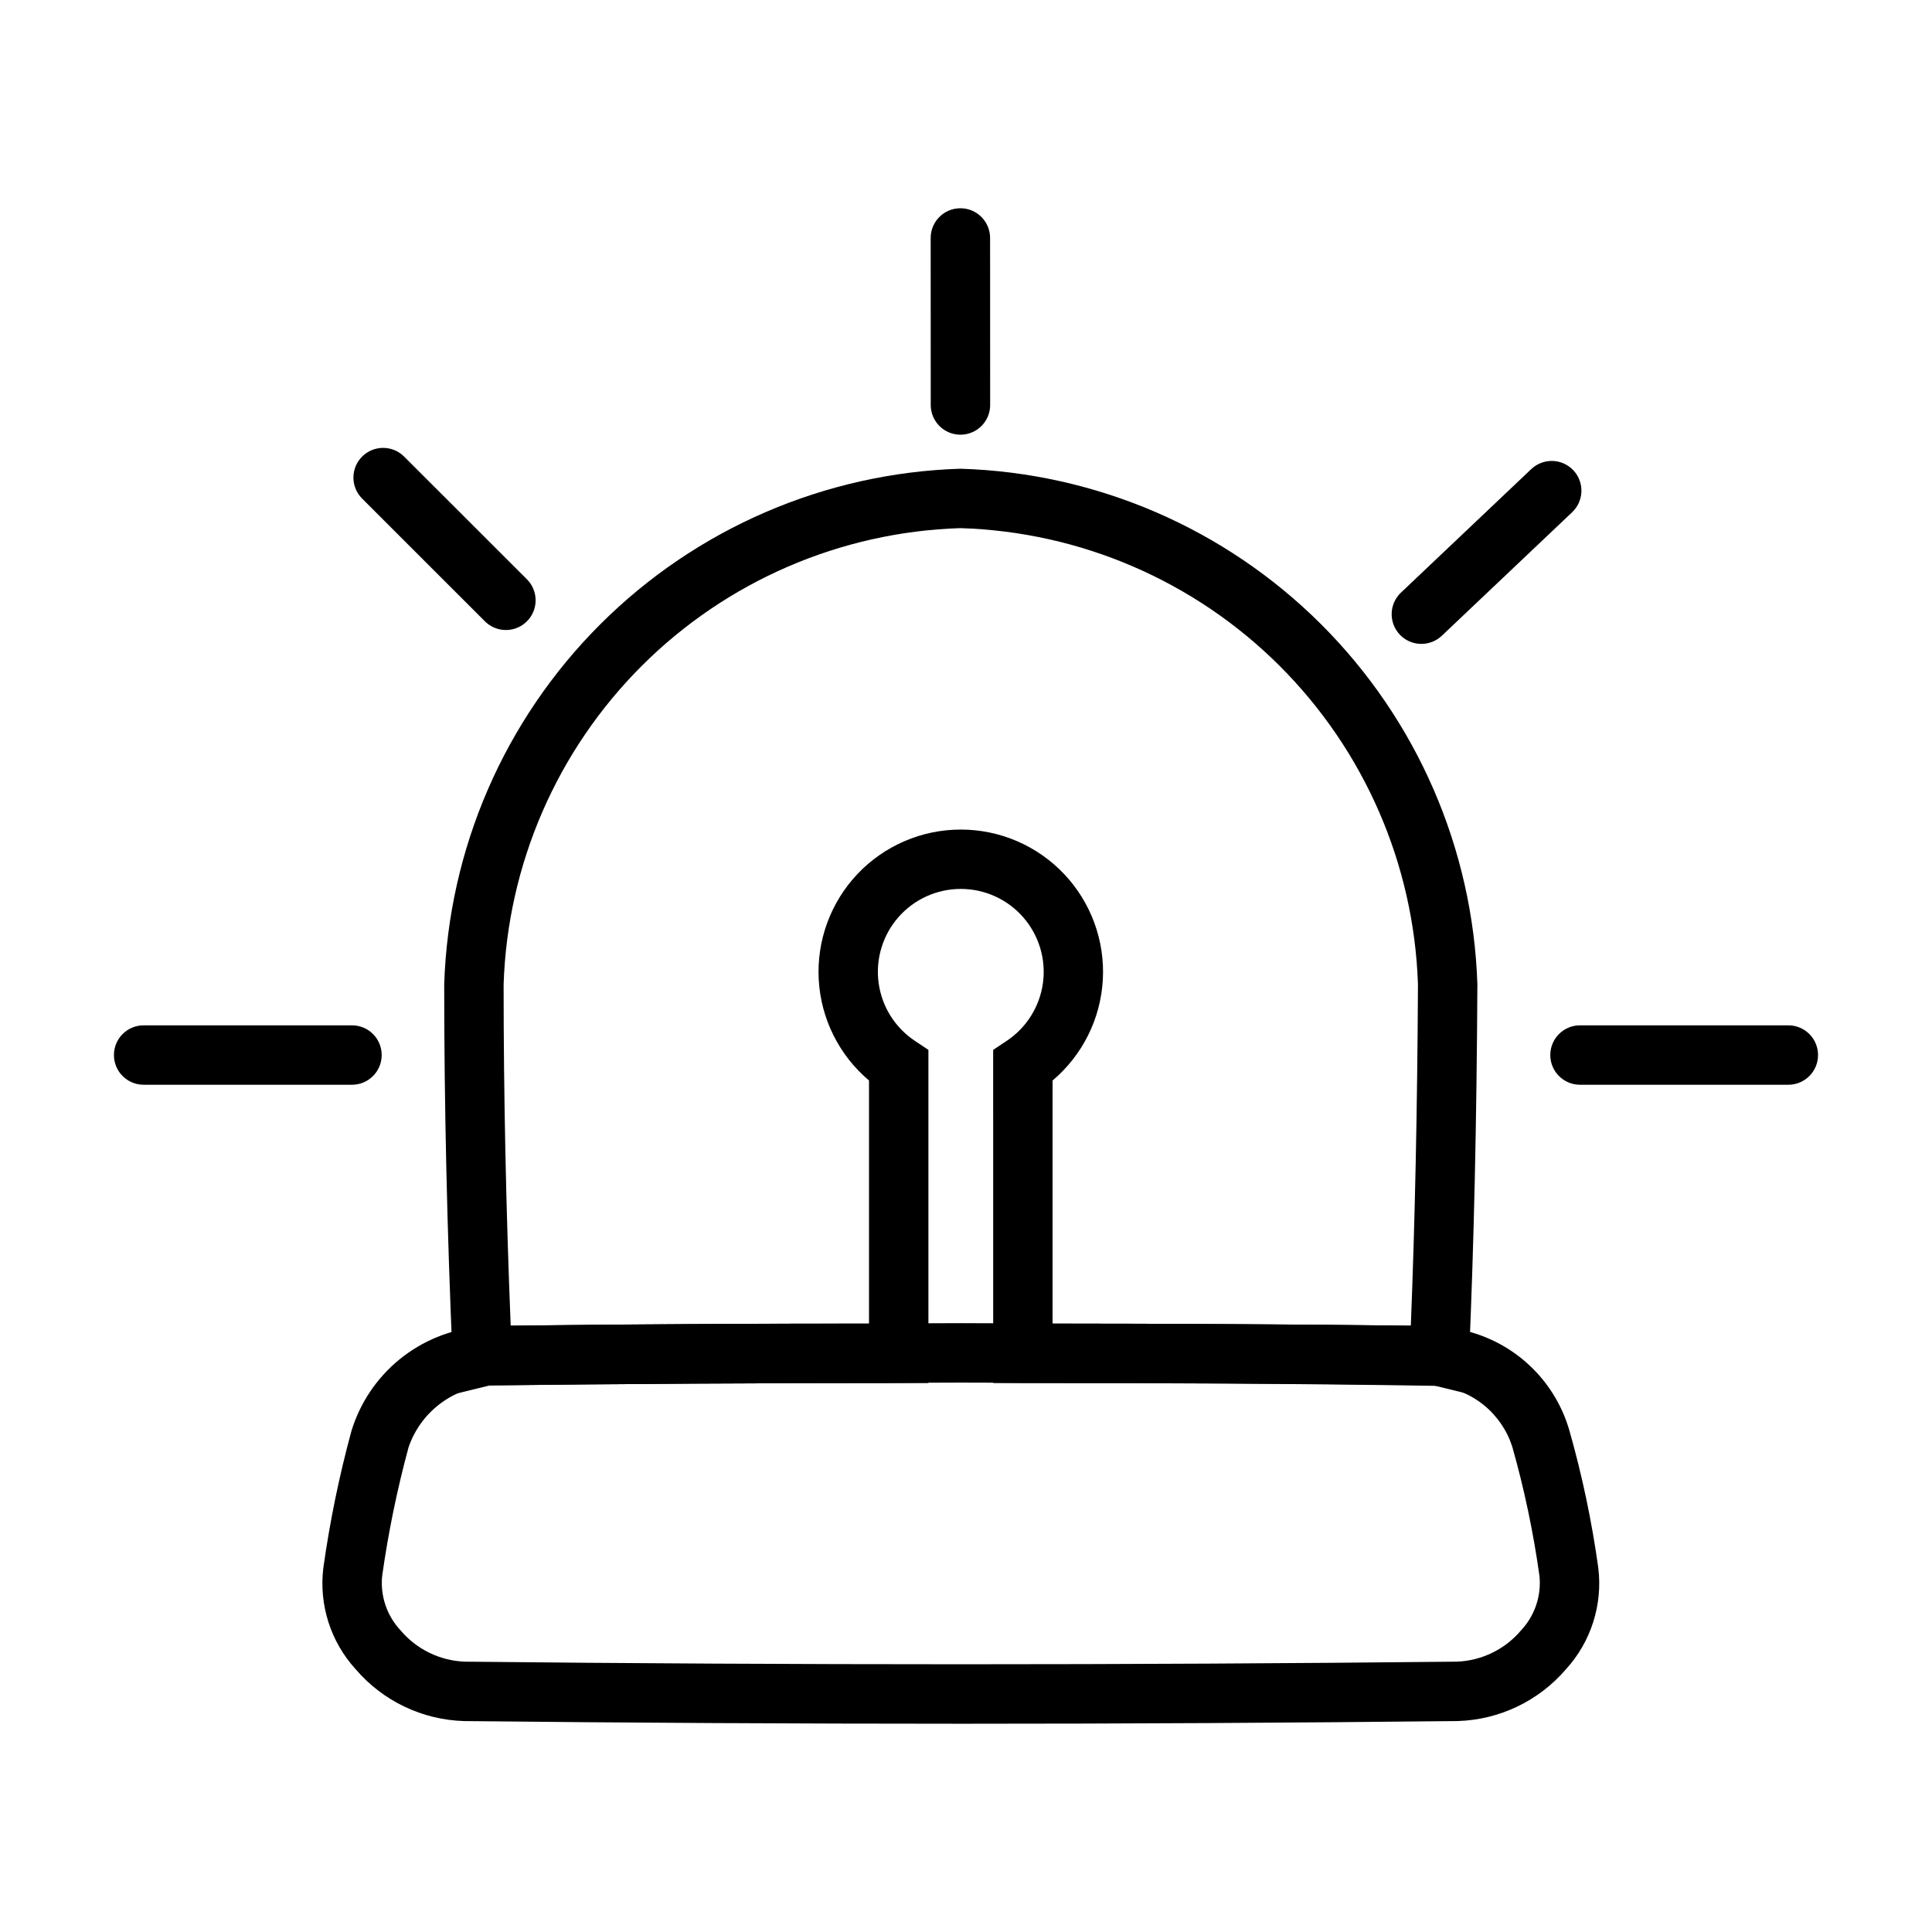
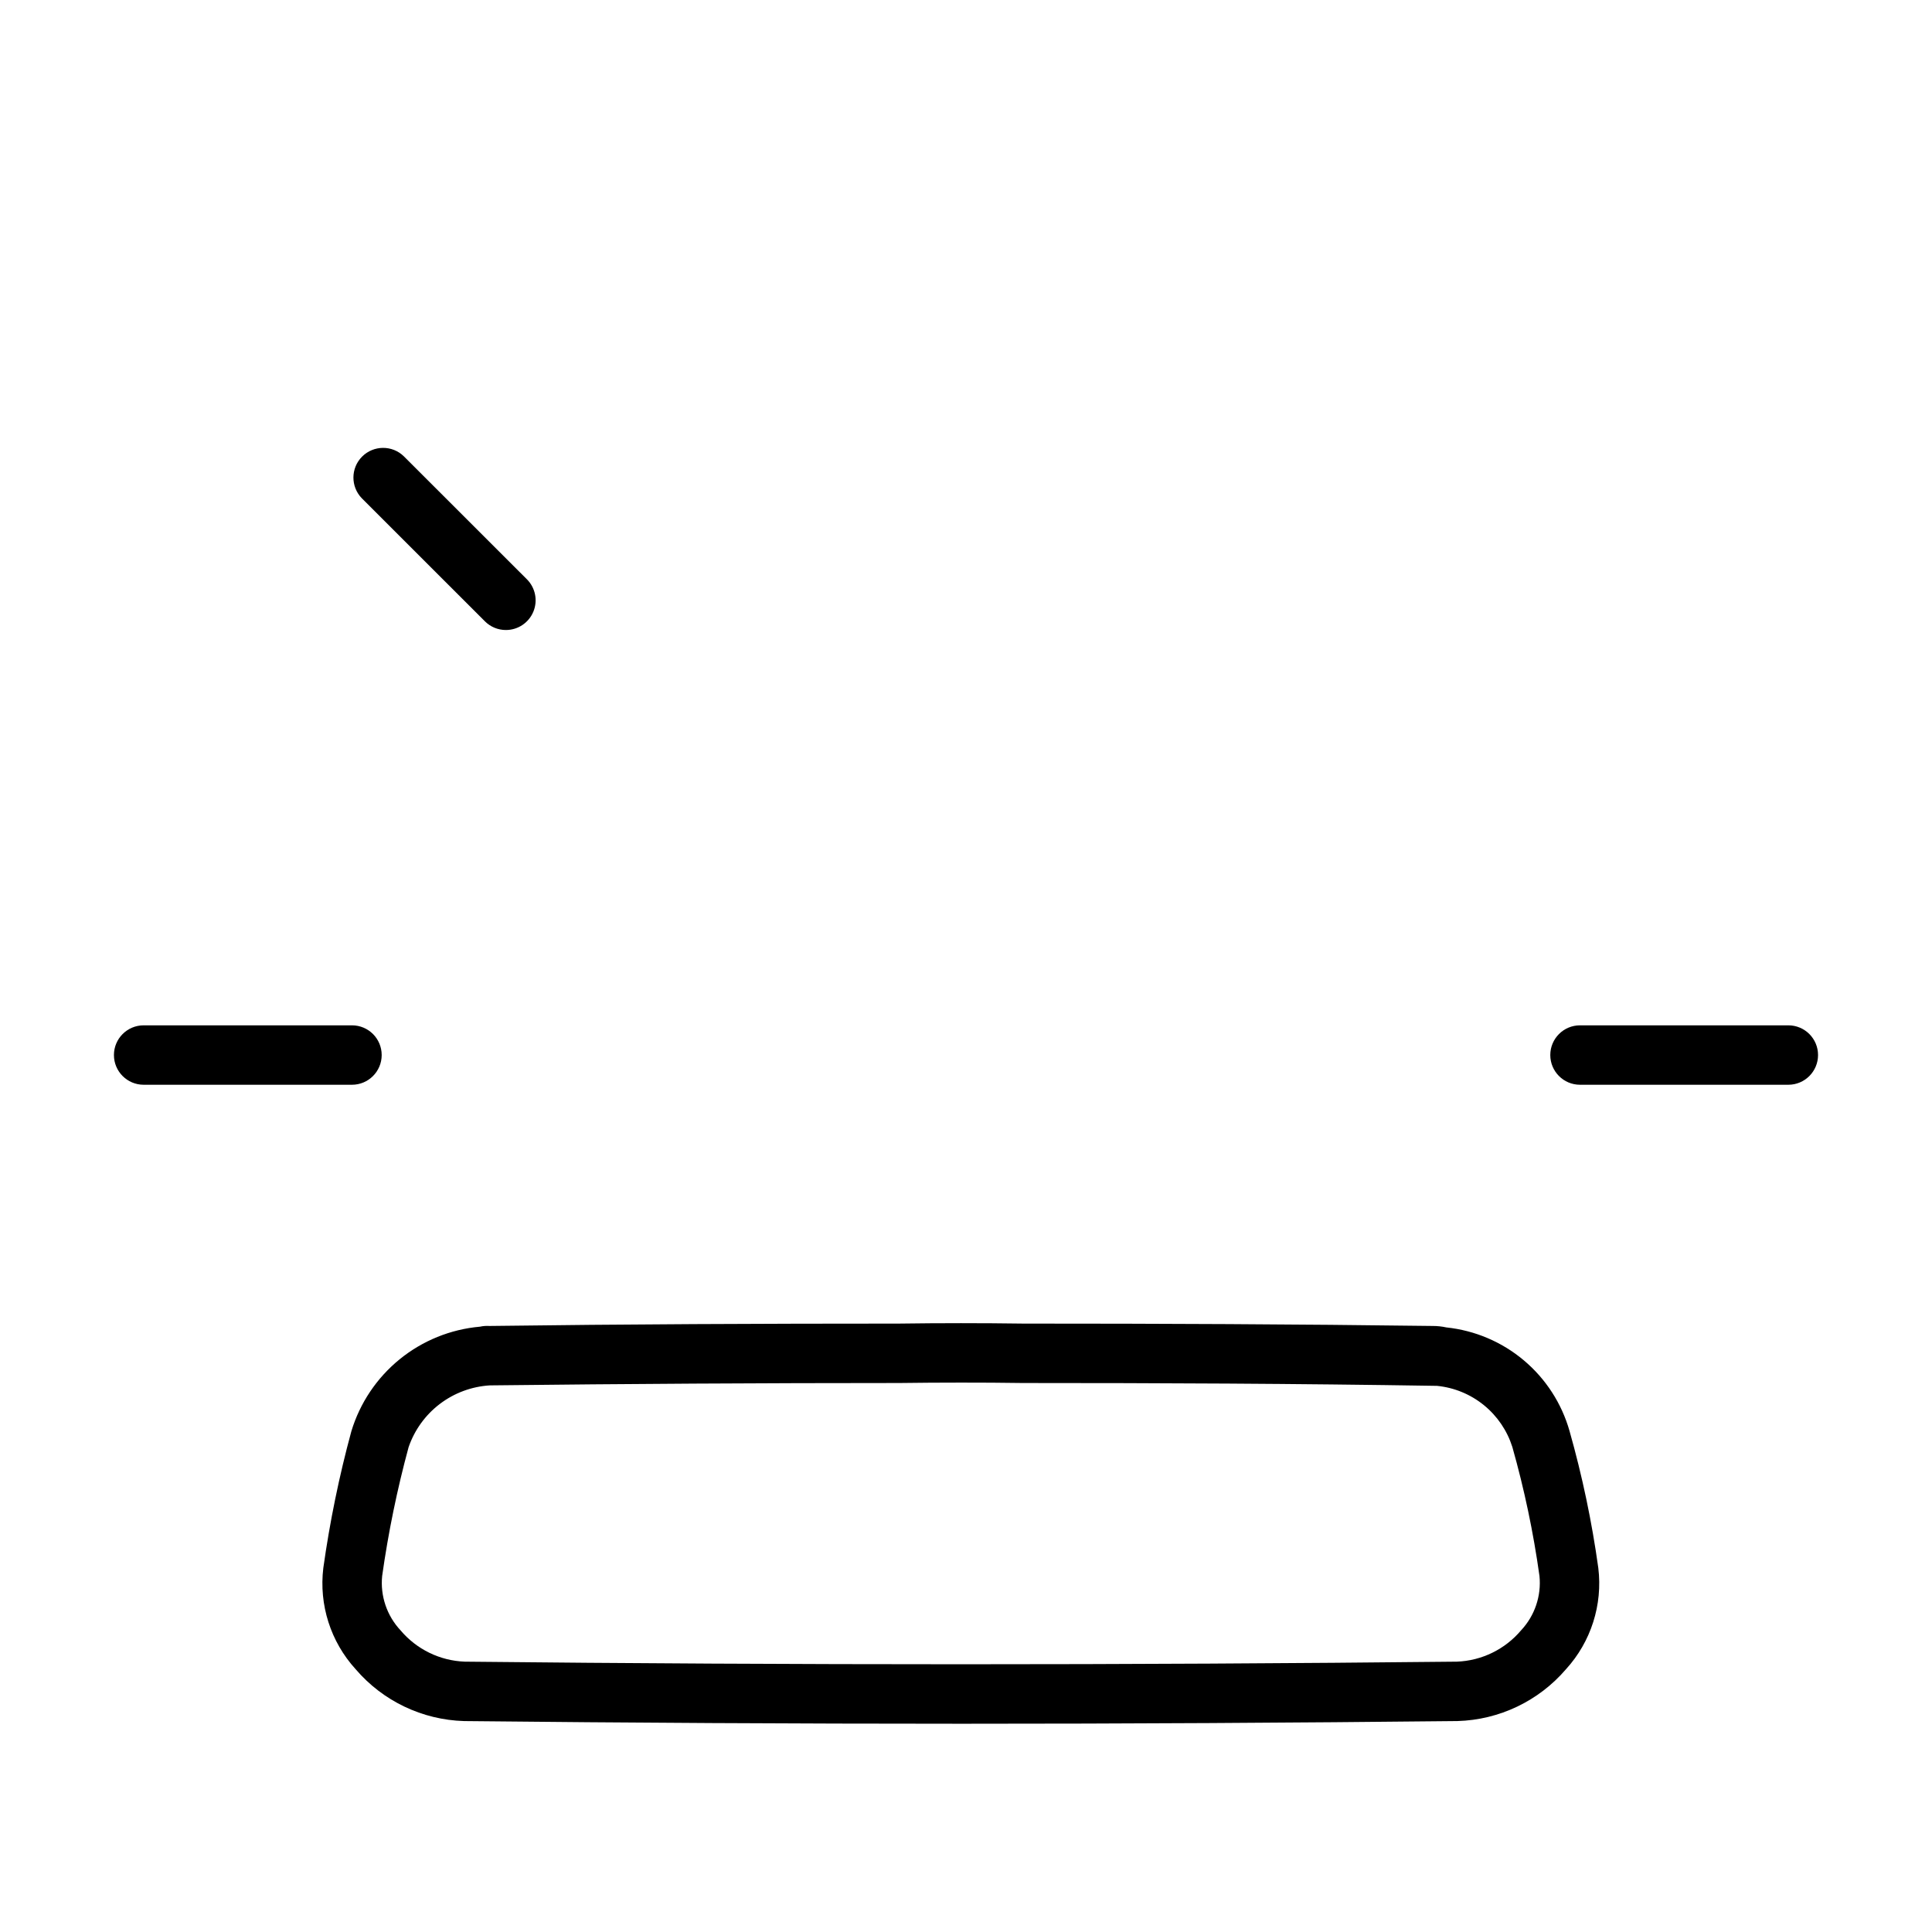
<svg xmlns="http://www.w3.org/2000/svg" fill="#000000" width="800px" height="800px" version="1.1" viewBox="144 144 512 512">
  <g>
-     <path d="m264.49 513.42-0.555-9.656c-1.461-33.762-2.215-67.035-2.215-98.891v-0.004c1.145-35.902 15.93-70.02 41.344-95.406 25.414-25.387 59.543-40.137 95.449-41.246 35.93 1.074 70.102 15.801 95.555 41.184 25.453 25.383 40.277 59.512 41.453 95.438v0.078c-0.184 36.223-0.906 68.559-2.215 98.848l-0.414 9.578-9.316-2.277c-36.16-0.398-72.328-0.586-108.5-0.555h-7.871l-0.004-88.281 3.504-2.336c5.297-3.488 8.828-9.098 9.688-15.387 0.855-6.285-1.051-12.633-5.223-17.414-4.172-4.777-10.207-7.519-16.551-7.519s-12.379 2.742-16.551 7.519c-4.172 4.781-6.074 11.129-5.219 17.414 0.855 6.289 4.387 11.898 9.688 15.387l3.504 2.336v88.285h-7.871c-36.023 0-72.145 0.211-108.36 0.629zm134.02-229.46c-31.77 0.996-61.969 14.055-84.453 36.52s-35.57 52.648-36.594 84.418c0 29.168 0.629 59.547 1.875 90.422 31.641-0.383 63.293-0.57 94.957-0.555v-64.422c-7.922-6.688-12.738-16.34-13.32-26.688-0.578-10.352 3.125-20.48 10.246-28.016 7.121-7.531 17.031-11.797 27.395-11.797 10.367 0 20.273 4.266 27.395 11.797 7.121 7.535 10.828 17.664 10.246 28.016-0.578 10.348-5.398 20-13.316 26.688v64.422c31.688 0.016 63.336 0.199 94.941 0.555 1.105-27.844 1.723-57.52 1.891-90.453-1.055-31.793-14.18-61.988-36.703-84.449-22.527-22.461-52.762-35.5-84.559-36.457z" />
    <path d="m398.62 600.81c-43.973 0-87.961-0.246-131.62-0.707-11.094-0.324-21.535-5.312-28.75-13.746-6.629-7.269-9.754-17.066-8.566-26.828 1.715-12.219 4.191-24.32 7.43-36.227 2.266-7.492 6.723-14.137 12.797-19.078 6.074-4.941 13.488-7.949 21.289-8.641 0.82-0.18 1.664-0.242 2.504-0.188 36.148-0.477 72.387-0.629 108.47-0.629 10.977-0.152 22.062-0.152 33.012 0h0.277c36.039 0 72.188 0.152 108.2 0.629h-0.004c1.223-0.004 2.445 0.125 3.644 0.387 7.559 0.793 14.707 3.828 20.523 8.719 5.82 4.894 10.039 11.414 12.117 18.727 3.375 11.91 5.926 24.039 7.625 36.301 1.188 9.762-1.938 19.559-8.562 26.828-7.223 8.434-17.672 13.426-28.77 13.742-43.664 0.465-87.637 0.711-131.61 0.711zm0.047-90.406c-5.457 0-10.922 0.035-16.391 0.109-36.133 0-72.289 0.211-108.47 0.629h0.004c-4.805 0.293-9.418 2.004-13.25 4.918-3.832 2.914-6.711 6.902-8.277 11.457-3.043 11.219-5.383 22.621-7.008 34.133-0.531 5.277 1.246 10.531 4.871 14.406 4.25 5.035 10.422 8.051 17.004 8.301 87.238 0.922 175.69 0.922 262.93 0 6.59-0.25 12.766-3.262 17.02-8.301 3.629-3.875 5.406-9.125 4.875-14.406-1.613-11.555-4.016-22.984-7.195-34.207-1.383-4.352-4.008-8.203-7.555-11.078s-7.859-4.648-12.402-5.098c-37.406-0.598-73.57-0.754-109.75-0.754-5.457-0.078-10.926-0.113-16.406-0.109z" />
    <path d="m237.28 431.47h-55.211c-4.348 0-7.875-3.527-7.875-7.875s3.527-7.871 7.875-7.871h55.211c4.348 0 7.871 3.523 7.871 7.871s-3.523 7.875-7.871 7.875z" />
    <path d="m278.07 310.96c-2.09 0.004-4.09-0.828-5.566-2.305l-32.594-32.582c-3.019-3.082-2.996-8.023 0.055-11.074 3.055-3.051 7.992-3.078 11.074-0.055l32.598 32.578c2.25 2.25 2.926 5.637 1.707 8.578-1.219 2.941-4.09 4.859-7.273 4.859z" />
-     <path d="m520.68 314.64c-3.223 0-6.121-1.965-7.316-4.961-1.191-2.996-0.438-6.414 1.906-8.633l34.516-32.719v0.004c1.516-1.445 3.543-2.227 5.637-2.176 2.094 0.055 4.078 0.941 5.516 2.461 1.441 1.52 2.215 3.551 2.152 5.644s-0.953 4.074-2.481 5.508l-34.516 32.719c-1.465 1.383-3.398 2.152-5.414 2.152z" />
-     <path d="m398.53 259.2c-2.09 0-4.094-0.828-5.57-2.305-1.477-1.477-2.305-3.481-2.305-5.57l-0.016-44.266v0.004c0-4.348 3.527-7.875 7.875-7.875s7.871 3.527 7.871 7.875l0.016 44.266v-0.004c0 2.09-0.828 4.094-2.305 5.57-1.477 1.477-3.481 2.305-5.566 2.305z" />
    <path d="m617.93 431.47h-55.215c-4.348 0-7.871-3.527-7.871-7.875s3.523-7.871 7.871-7.871h55.215c4.348 0 7.871 3.523 7.871 7.871s-3.523 7.875-7.871 7.875z" />
  </g>
</svg>